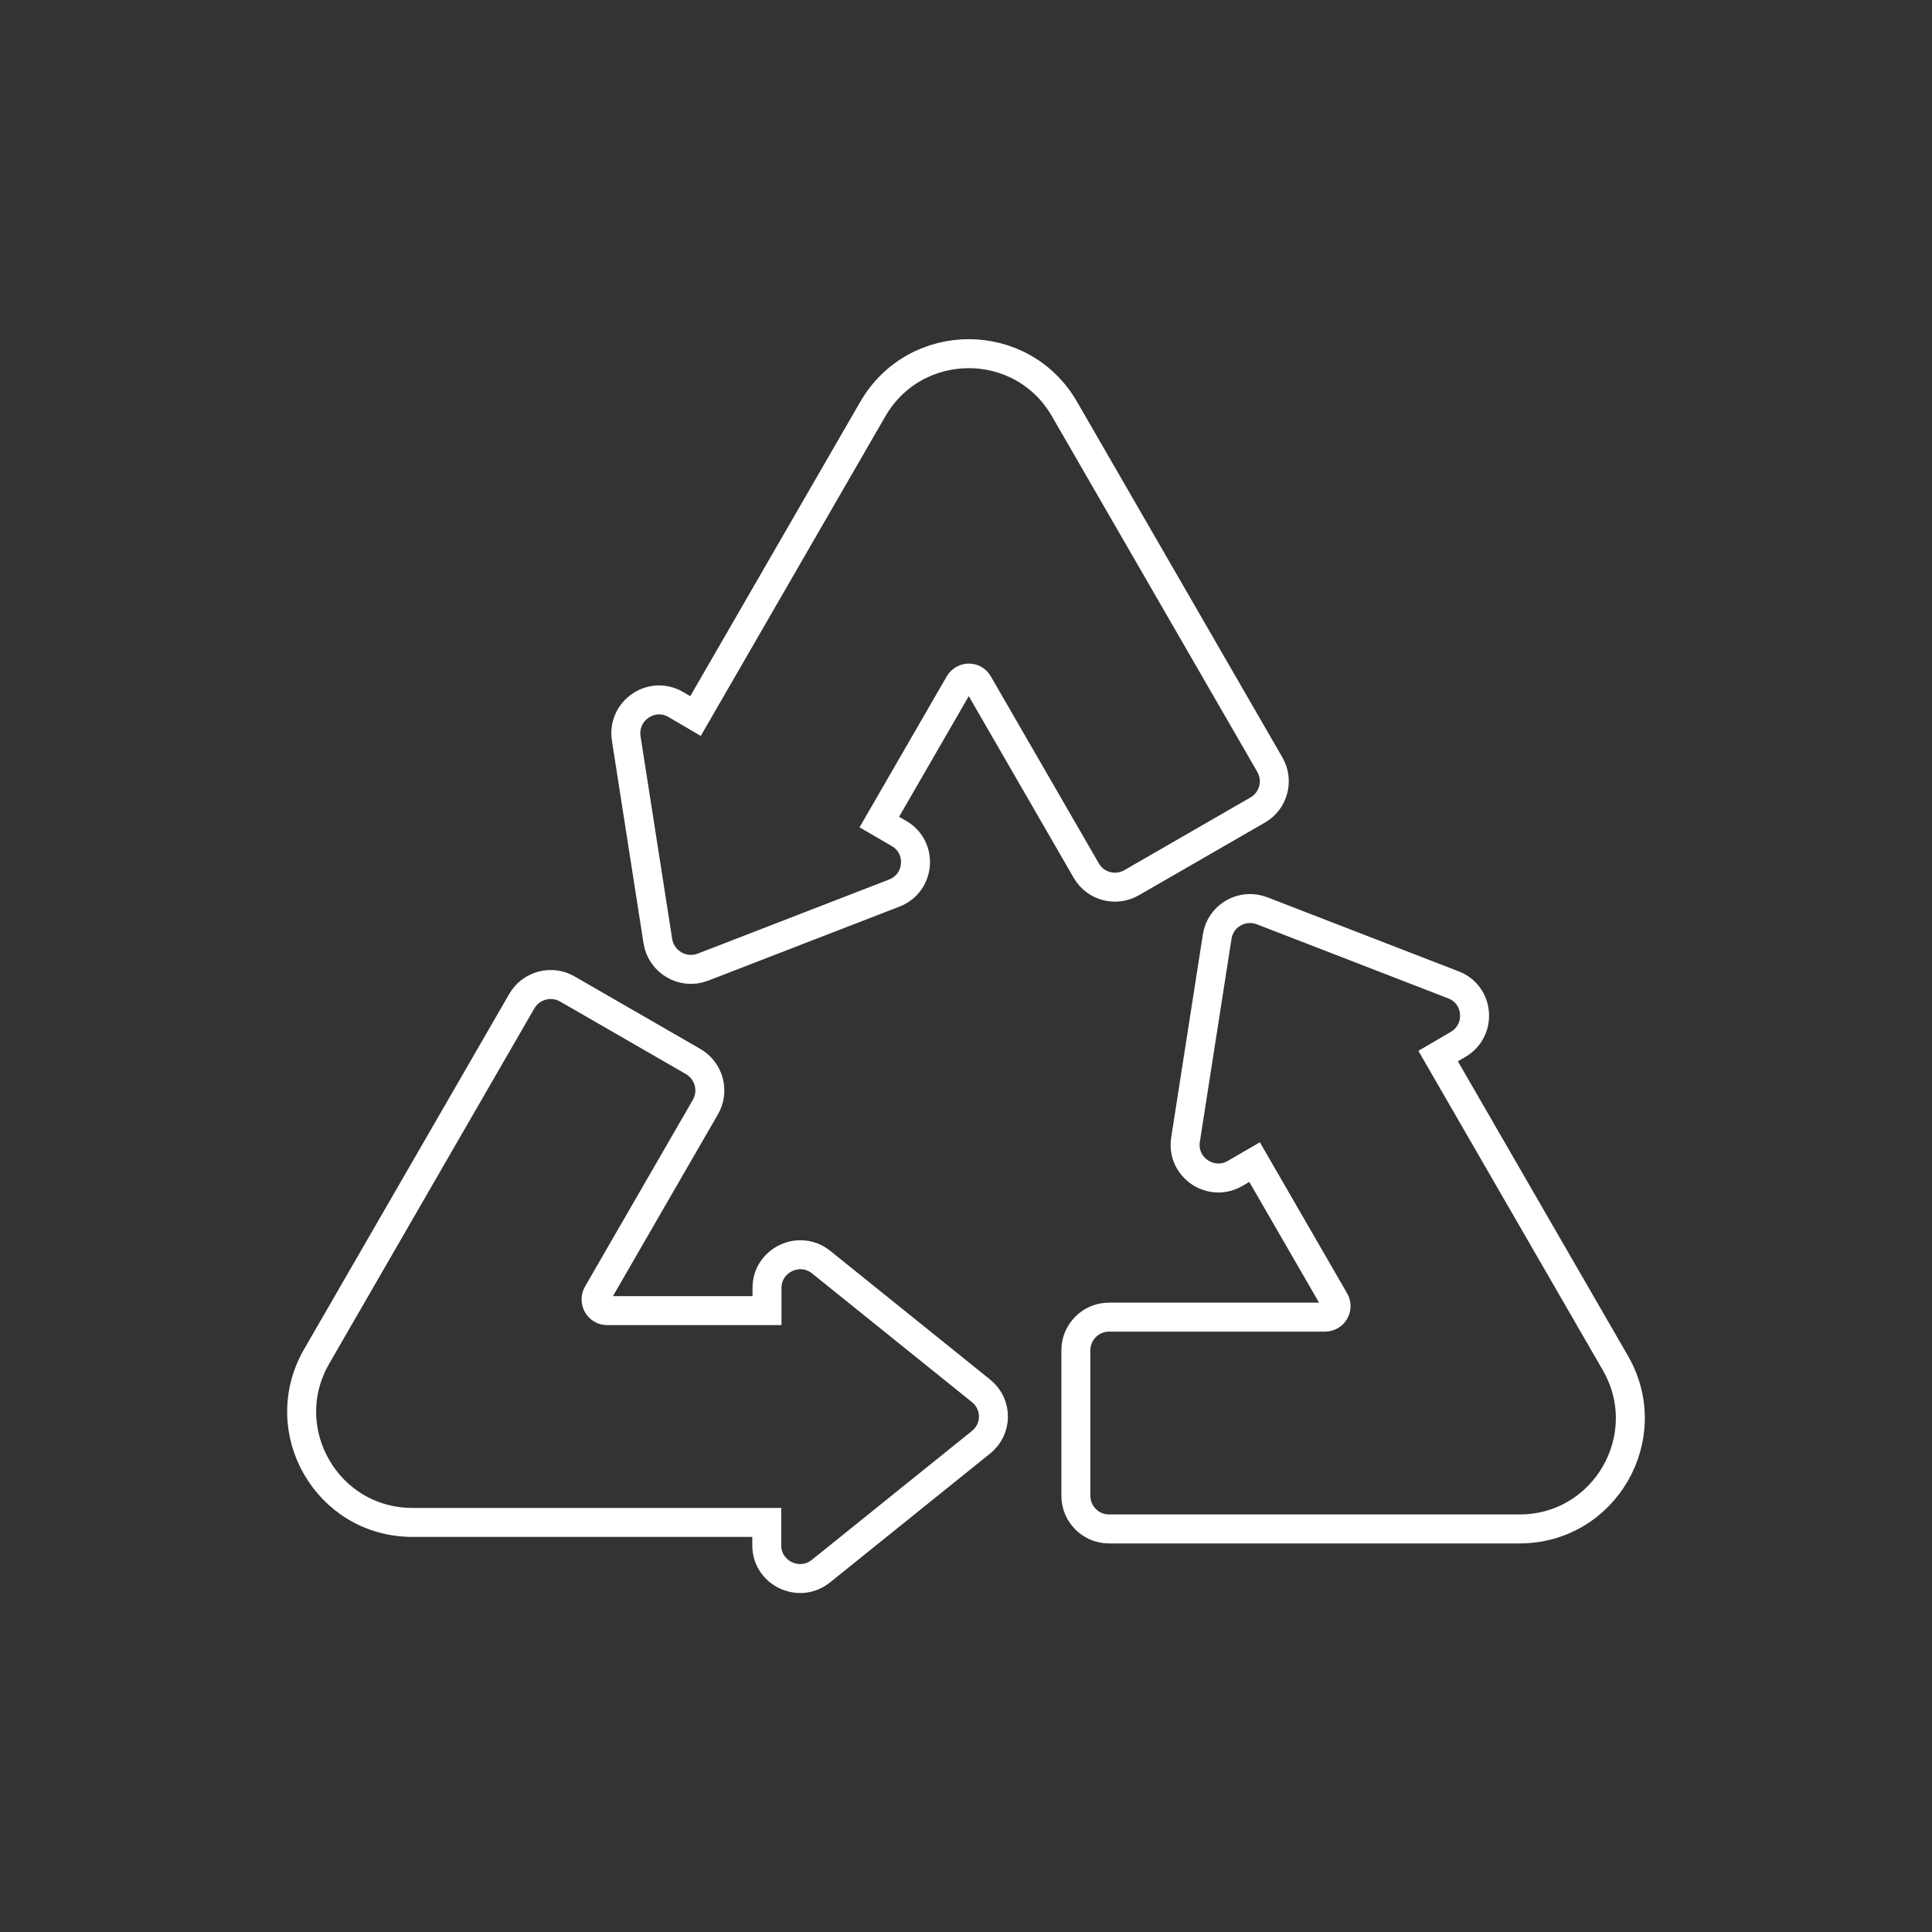
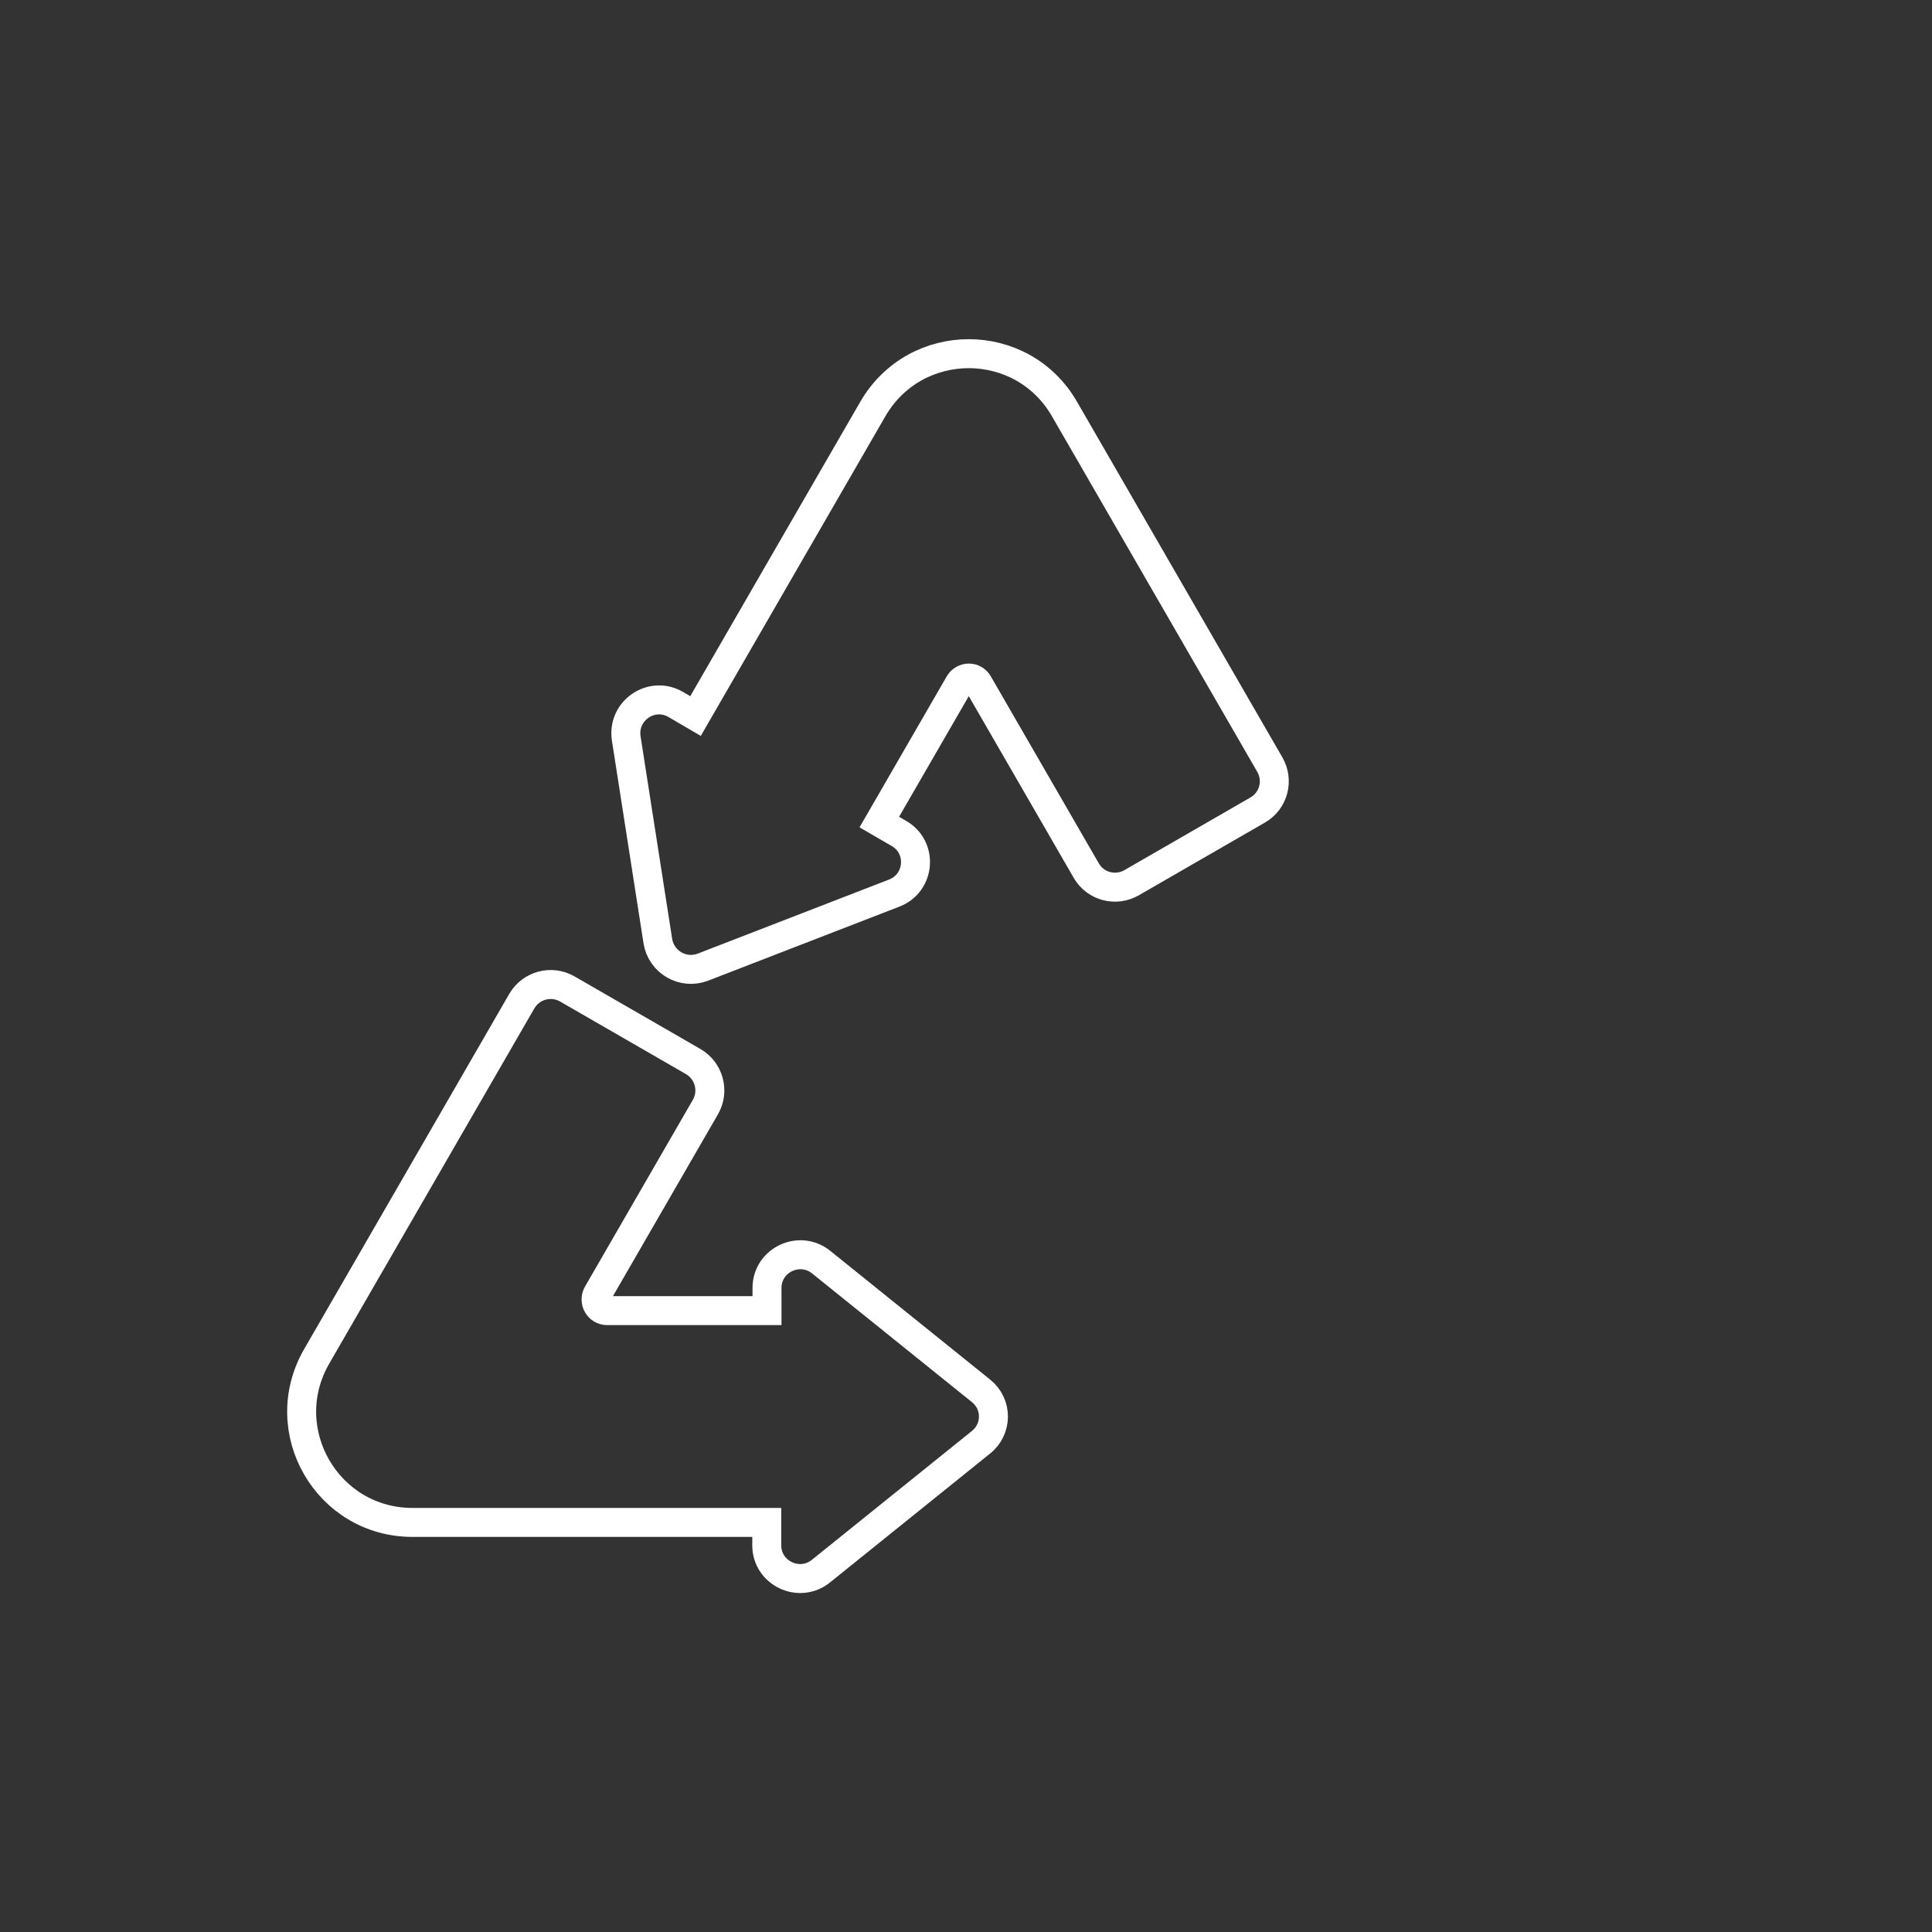
<svg xmlns="http://www.w3.org/2000/svg" version="1.1" id="Warstwa_1" x="0px" y="0px" viewBox="0 0 800 800" style="enable-background:new 0 0 800 800;" xml:space="preserve">
  <rect x="0" y="0" width="800" height="800" fill="#333333" stroke="none" />
  <style type="text/css">
	.st0{fill:none;stroke:#FFFFFF;stroke-width:12;stroke-miterlimit:10;}
</style>
  <g>
    <path class="st0" d="M406.2,575.9L340,522.6c-9-7.2-22.4-0.8-22.4,10.7v9.4h-66.2c-3.5,0-5.7-3.8-4-6.9l44.7-77.4   c3.8-6.6,1.5-15-5-18.8l-52.2-30.1c-6.6-3.8-15-1.5-18.8,5l-85,147.2c-17.6,30.6,4.4,68.7,39.7,68.7h146.7v9.5   c0,11.5,13.4,17.9,22.4,10.7l66.2-53.3C413.1,591.8,413.1,581.4,406.2,575.9z" />
-     <path class="st0" d="M504,387.9l-13.1,84c-1.8,11.4,10.5,19.8,20.5,14l8.1-4.7l33.1,57.3c1.8,3.1-0.4,6.9-4,6.9h-89.4   c-7.6,0-13.7,6.2-13.7,13.7v60.3c0,7.6,6.2,13.7,13.7,13.7h170c35.3,0,57.3-38.2,39.7-68.7l-73.4-127.1l8.2-4.8   c10-5.8,8.9-20.6-1.9-24.7l-79.3-30.7C514.3,374,505.3,379.2,504,387.9z" />
    <path class="st0" d="M291,400.5l79.3-30.7c10.8-4.2,11.9-19,1.9-24.7l-8.1-4.7l33.1-57.3c1.8-3.1,6.2-3.1,7.9,0l44.7,77.4   c3.8,6.6,12.2,8.8,18.8,5l52.2-30.1c6.6-3.8,8.8-12.2,5-18.8l-85-147.2c-17.6-30.6-61.7-30.6-79.4,0L288,296.5l-8.2-4.8   c-10-5.8-22.2,2.6-20.5,14l13.1,84C273.8,398.4,282.8,403.6,291,400.5z" />
  </g>
</svg>